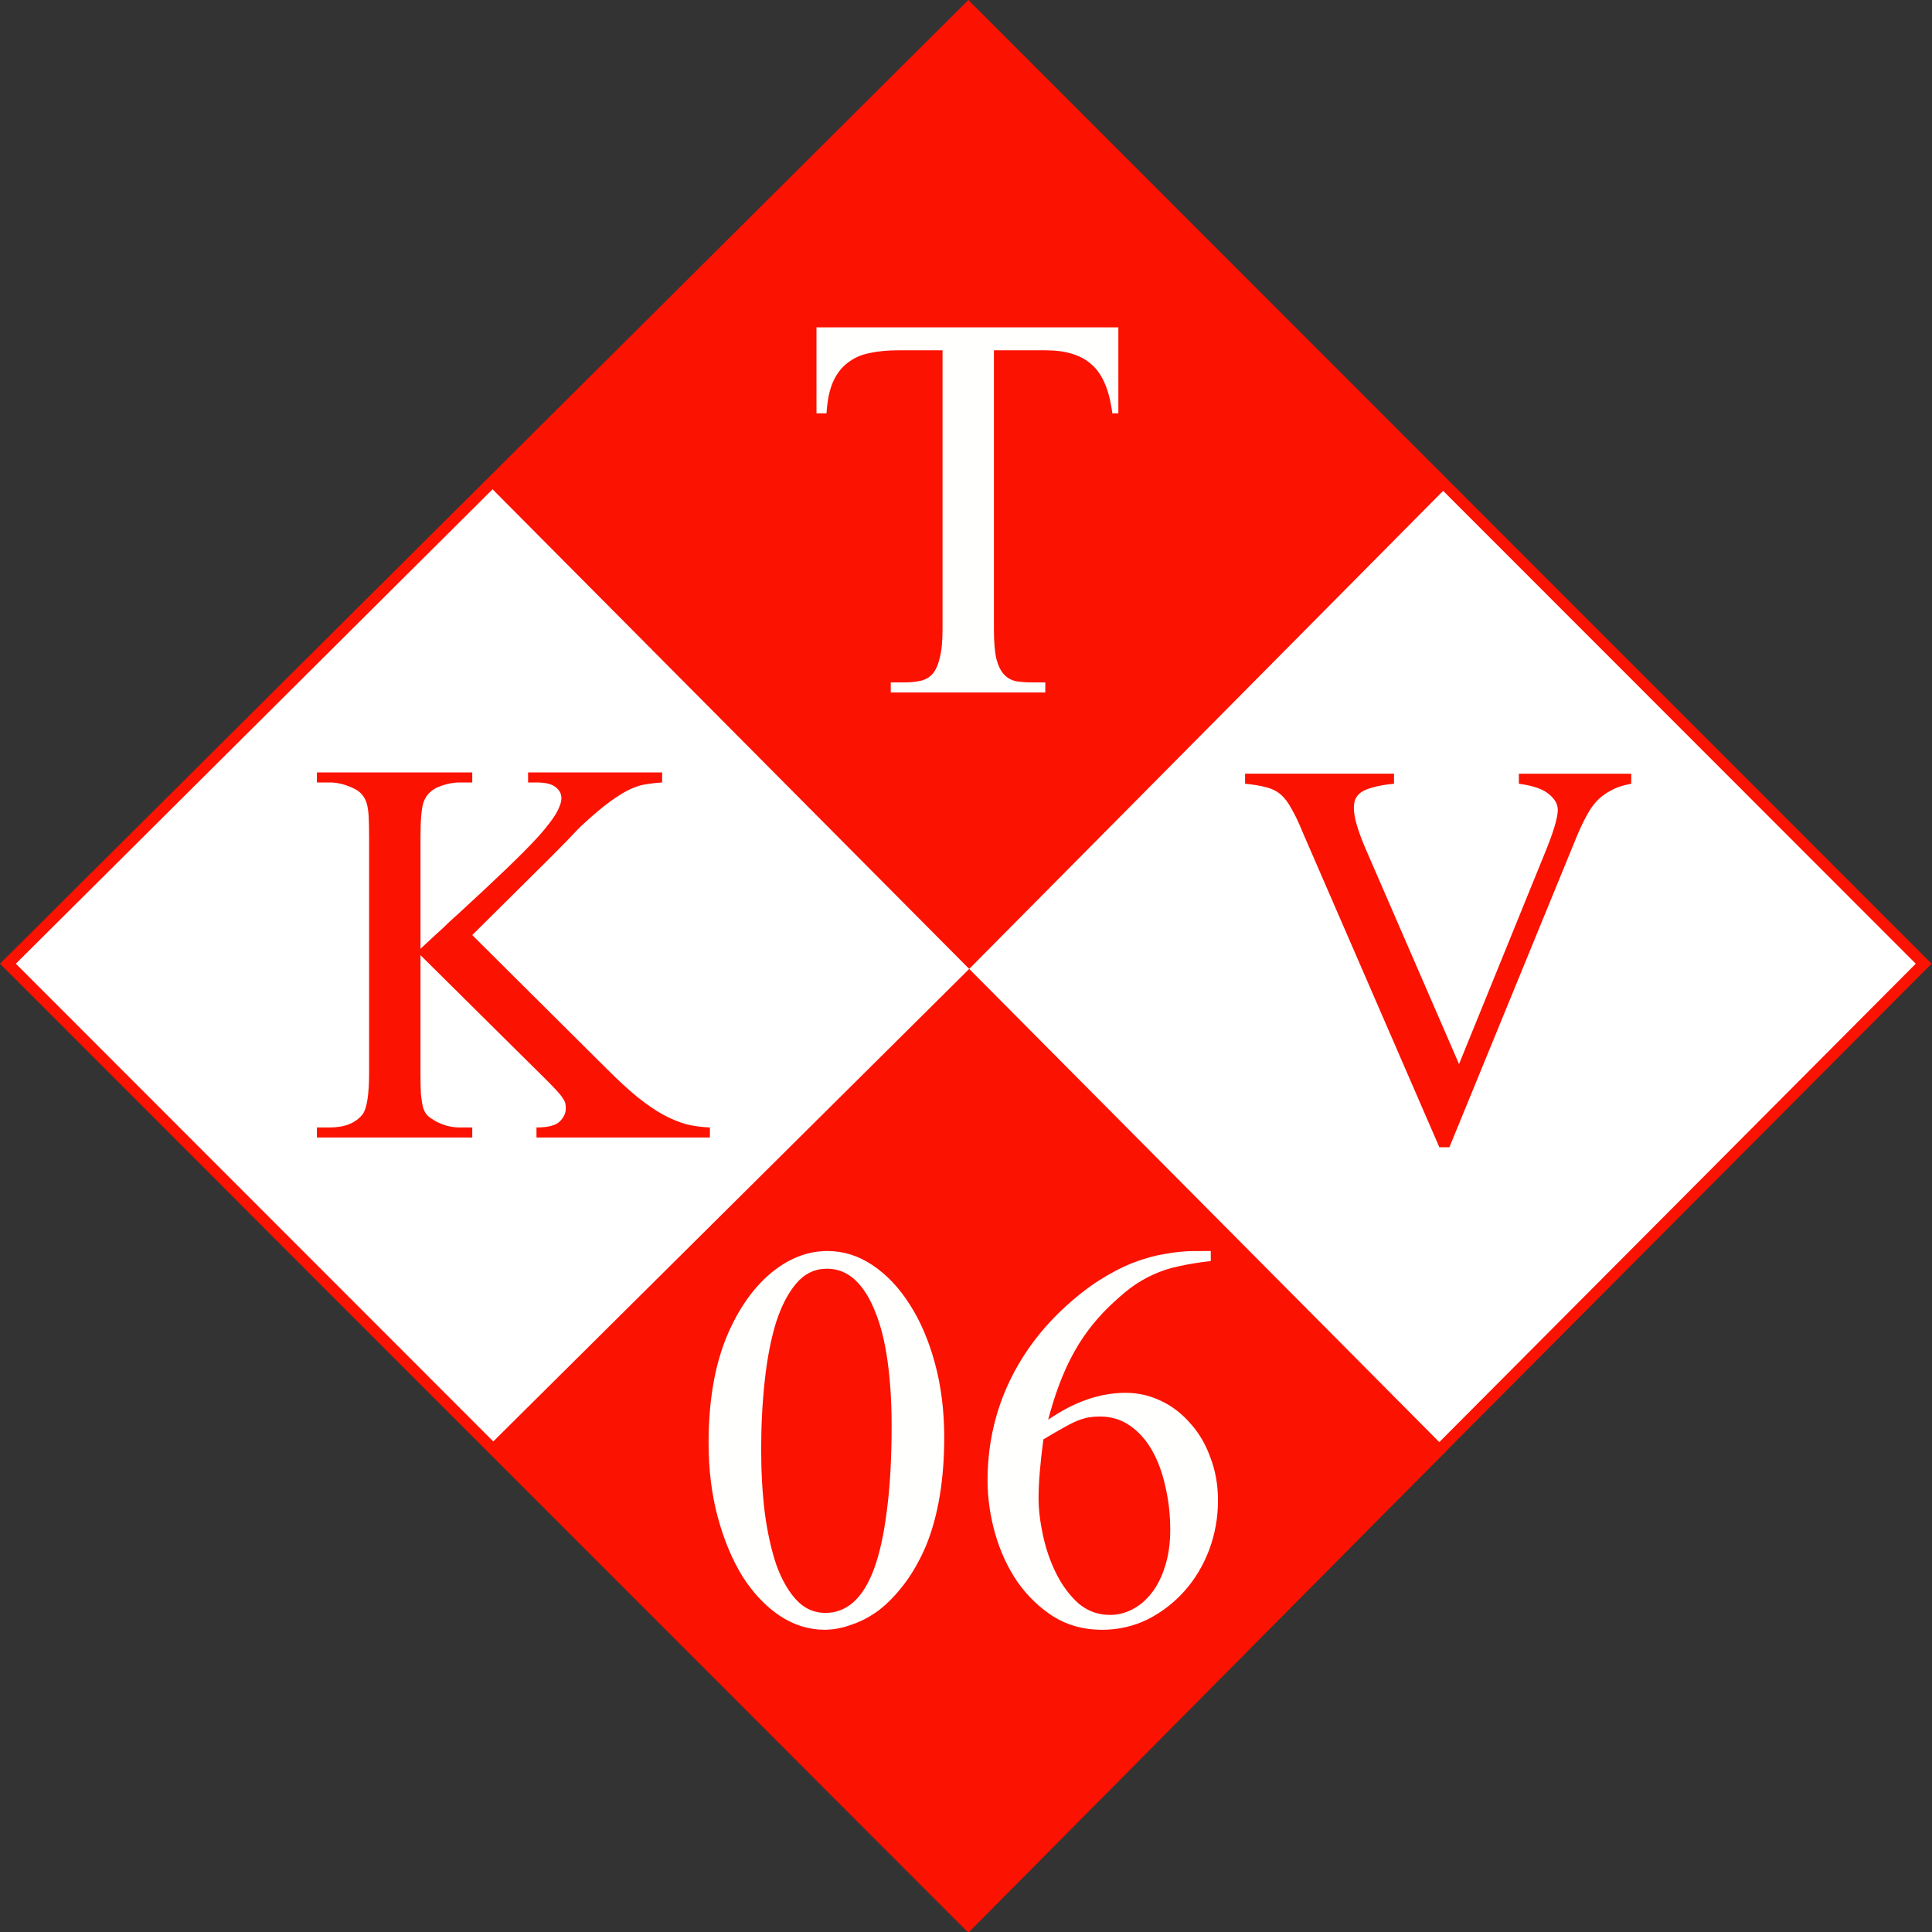
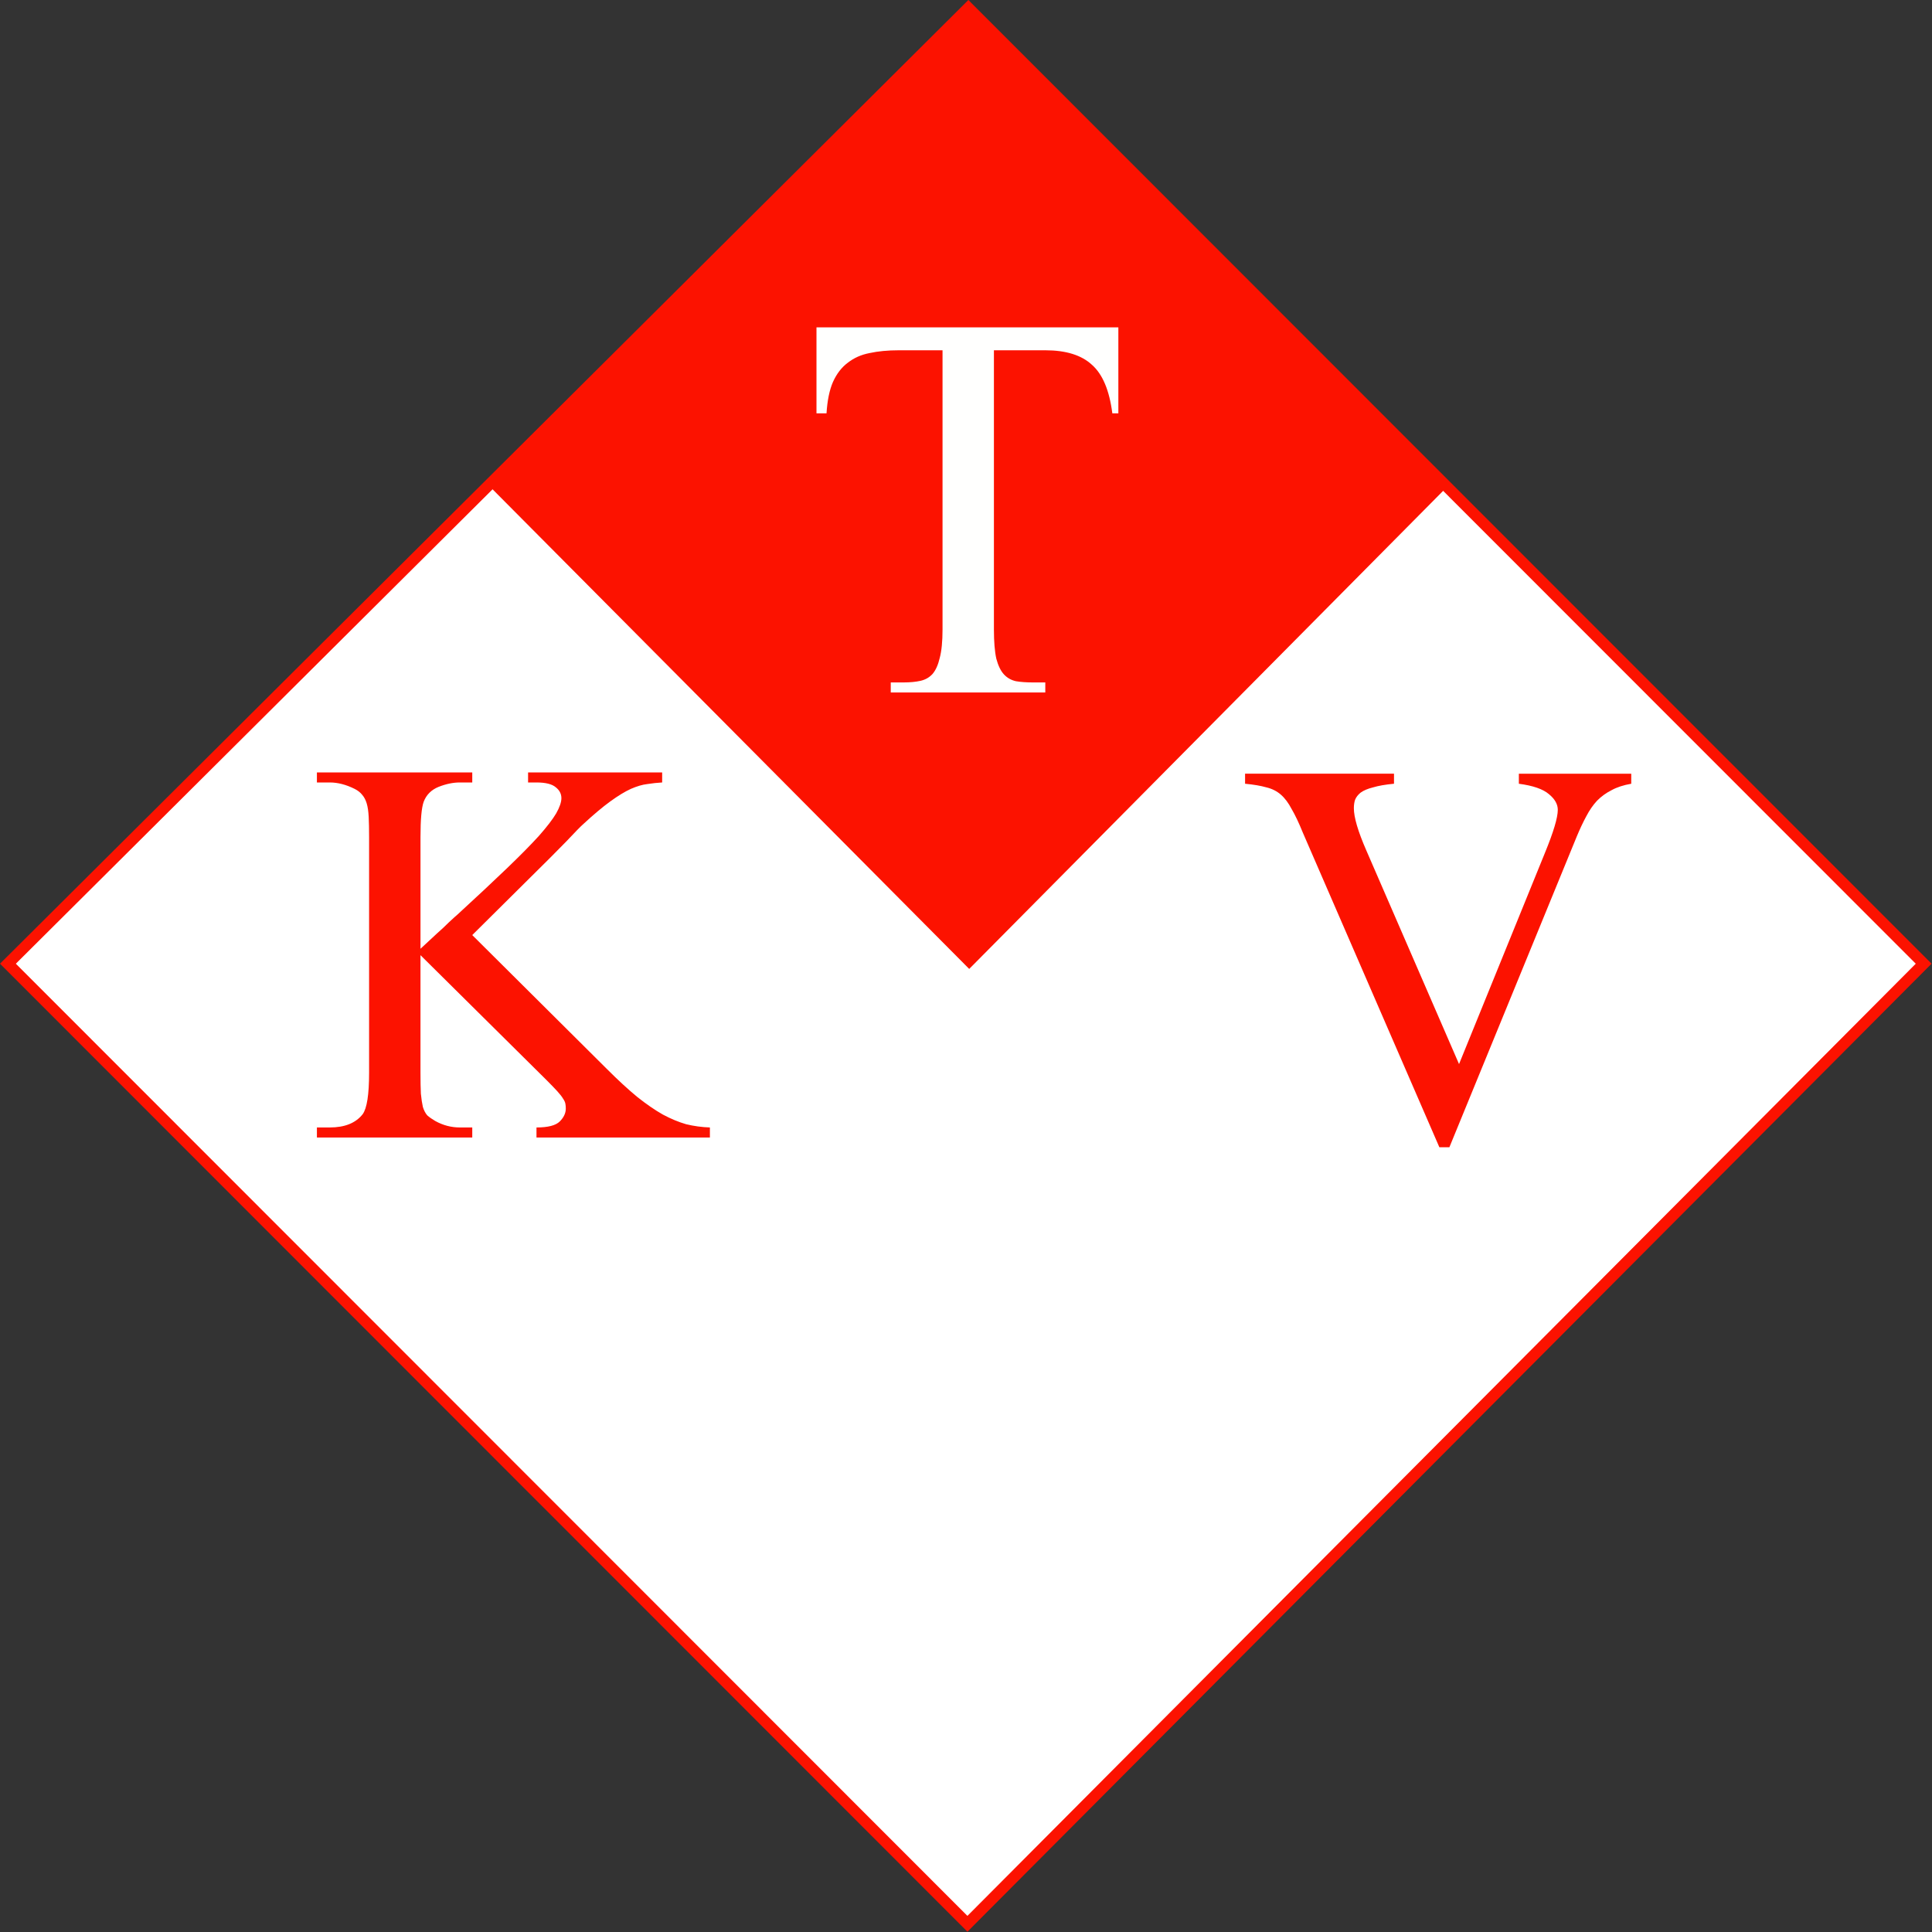
<svg xmlns="http://www.w3.org/2000/svg" width="400" height="400" version="1.1" viewBox="0 0 400 400">
  <rect x="0" y="0" width="400" height="400" fill="#333333" stroke="none" />
  <g transform="matrix(1.93 0 0 1.931 -.326 -1.164)">
    <g>
      <path d="m1.019 103.93 103.03-102.48 102.48 102.48-102.58 102.94z" fill="#fff" stroke="#fc1200" stroke-width="1.2" />
-       <path d="m104.14 104.49-51.75 51.355 51.693 51.943 51.33-51.713-51.273-51.586" fill="#fc1200" />
      <path d="m104.14 104.49-51.797-52.095 51.839-51.204 51.507 51.326z" fill="#fc1200" />
    </g>
    <g stroke-width="1.034">
      <path d="m120.14 35.704v9.216h-0.646q-0.474-3.703-2.196-5.211-1.679-1.55-4.995-1.55h-5.512v29.929q0 1.981 0.258 3.144 0.301 1.12 0.818 1.679t1.292 0.732q0.775 0.129 1.809 0.129h1.335v1.077h-16.579v-1.077h1.378q1.034 0 1.809-0.172t1.292-0.732q0.517-0.603 0.775-1.722 0.301-1.12 0.301-3.058v-29.929h-4.694q-1.766 0-3.144 0.301-1.335 0.258-2.325 1.034-0.99 0.732-1.593 2.067-0.56 1.292-0.689 3.359h-1.077v-9.216z" fill="#fffffe" aria-label="T" />
-       <path d="m76.182 155.32q0-6.761 1.981-11.498 1.809-4.263 4.651-6.675 2.885-2.412 6.115-2.412 2.584 0 4.823 1.507 2.282 1.507 4.005 4.22 1.722 2.67 2.713 6.33 0.99 3.66 0.99 7.924 0 6.804-1.938 11.584-0.99 2.325-2.282 4.048t-2.713 2.842q-1.421 1.077-2.971 1.593-1.507 0.56-2.928 0.56-2.541 0-4.823-1.507-2.239-1.507-3.962-4.177-1.679-2.713-2.67-6.373-0.99-3.66-0.99-7.967zm5.641 0.732q0 3.574 0.388 6.761 0.431 3.187 1.249 5.598 0.861 2.369 2.153 3.747t3.1 1.378q1.679 0 2.971-1.12 1.335-1.163 2.239-3.574 0.904-2.455 1.378-6.244 0.517-3.833 0.517-9.129 0-3.79-0.431-6.89-0.431-3.144-1.335-5.34-0.861-2.196-2.153-3.402t-3.014-1.206q-1.938 0-3.273 1.55-1.335 1.55-2.196 4.22-0.818 2.67-1.206 6.201-0.388 3.531-0.388 7.45zm48.231-21.316v1.077q-1.938 0.215-3.445 0.56-1.464 0.301-2.756 0.904-1.249 0.56-2.412 1.421-1.12 0.861-2.369 2.067-2.412 2.369-3.919 5.254-1.507 2.842-2.541 6.804 4.177-2.885 8.311-2.885 1.981 0 3.79 0.861 1.809 0.861 3.144 2.412 1.378 1.507 2.153 3.66 0.818 2.11 0.818 4.608 0 2.756-0.947 5.297-0.947 2.498-2.627 4.392-1.679 1.895-3.962 3.058-2.282 1.12-4.909 1.12-2.928 0-5.211-1.421-2.282-1.464-3.876-3.747-1.55-2.282-2.369-5.125-0.818-2.885-0.818-5.727 0-5.297 2.067-9.991 2.11-4.737 6.029-8.397 1.981-1.852 3.876-3.058 1.895-1.206 3.66-1.895 1.809-0.689 3.445-0.947 1.679-0.301 3.187-0.301zm-17.957 20.197q-0.517 3.876-0.517 6.287 0 1.809 0.474 4.005 0.474 2.196 1.421 4.091 0.947 1.895 2.369 3.187 1.464 1.249 3.402 1.249 1.249 0 2.412-0.603 1.163-0.603 2.067-1.766t1.421-2.842q0.56-1.722 0.56-3.919 0-2.412-0.517-4.608-0.474-2.196-1.421-3.876-0.947-1.679-2.369-2.67-1.421-0.99-3.23-0.99-0.603 0-1.163 0.086-0.517 0.086-1.206 0.344-0.646 0.258-1.55 0.775-0.861 0.474-2.153 1.249z" fill="#fffffe" aria-label="06" />
      <path d="m175.16 83.558v1.077q-1.249 0.215-2.11 0.689-0.861 0.431-1.55 1.12-0.646 0.689-1.163 1.679-0.517 0.947-1.034 2.196l-13.651 33.288h-1.077l-14.641-33.719q-0.646-1.593-1.206-2.541-0.517-0.99-1.163-1.55-0.646-0.56-1.55-0.775-0.904-0.258-2.282-0.388v-1.077h15.976v1.077q-1.378 0.129-2.239 0.388-0.861 0.215-1.335 0.56-0.431 0.345-0.603 0.775-0.129 0.388-0.129 0.904 0 1.464 1.335 4.522l9.948 22.91 9.216-22.651q1.378-3.359 1.378-4.608 0-0.904-0.947-1.679-0.947-0.818-3.23-1.12v-1.077z" fill="#fc1200" aria-label="V" />
      <path d="m50.829 100.86 14.426 14.34q1.809 1.809 3.273 3.014 1.464 1.163 2.756 1.895 1.292 0.689 2.498 1.034 1.249 0.301 2.541 0.345v1.077h-18.603v-1.077q1.852 0 2.498-0.646 0.646-0.646 0.646-1.378 0-0.301-0.043-0.517-0.043-0.258-0.258-0.56-0.172-0.301-0.603-0.775-0.431-0.474-1.163-1.206l-13.522-13.393v12.618q0 1.378 0.043 2.239 0.086 0.861 0.215 1.421 0.172 0.56 0.474 0.904 0.344 0.301 0.861 0.603 1.249 0.689 2.627 0.689h1.335v1.077h-16.665v-1.077h1.378q2.412 0 3.531-1.421 0.689-0.947 0.689-4.436v-25.278q0-1.292-0.043-2.153-0.043-0.904-0.215-1.464-0.172-0.56-0.474-0.904-0.301-0.388-0.818-0.646-1.378-0.689-2.67-0.689h-1.378v-1.077h16.665v1.077h-1.335q-1.077 0-2.282 0.474-1.163 0.474-1.593 1.593-0.344 0.947-0.344 3.79v11.972q0.043-0.043 0.56-0.517 0.56-0.517 1.206-1.12 0.689-0.603 1.292-1.206 0.646-0.603 0.904-0.818 3.144-2.885 5.297-4.952 2.153-2.067 3.445-3.488 1.292-1.464 1.852-2.412 0.56-0.99 0.56-1.636 0-0.689-0.603-1.163-0.603-0.517-2.067-0.517h-0.904v-1.077h14.383v1.077q-0.775 0.043-1.593 0.172-0.775 0.086-1.766 0.517-0.947 0.431-2.196 1.335t-2.971 2.498q-0.344 0.301-1.766 1.809-1.421 1.464-4.091 4.091z" fill="#fc1200" aria-label="K" />
    </g>
  </g>
</svg>